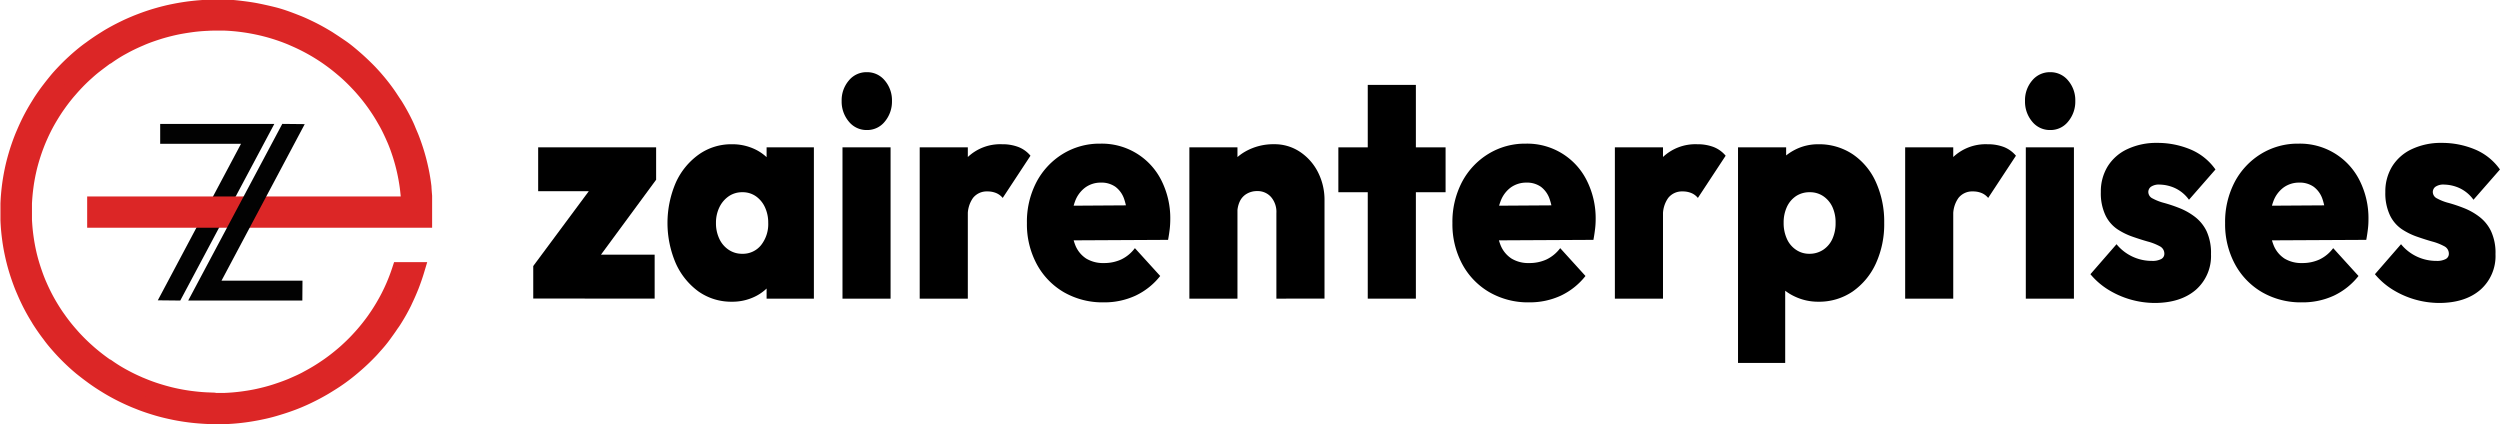
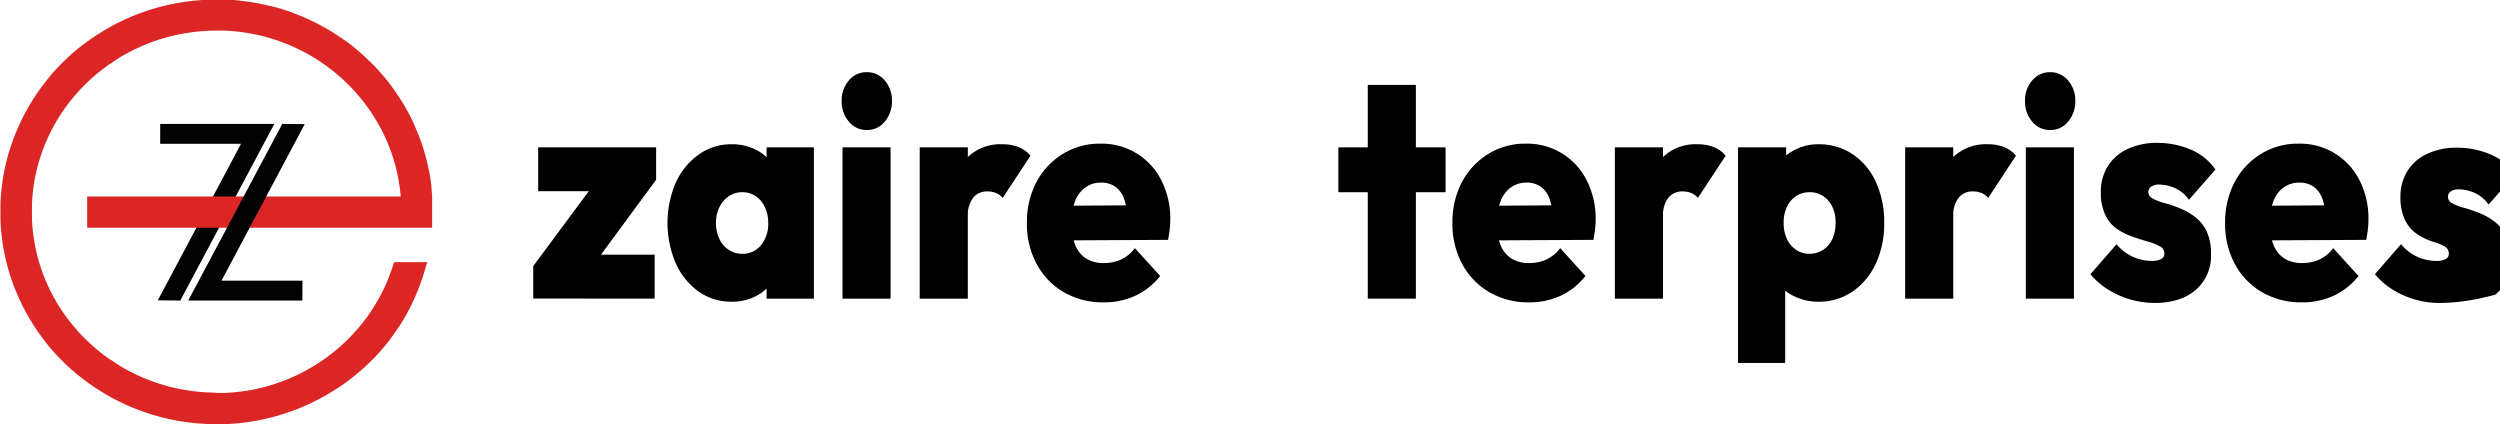
<svg xmlns="http://www.w3.org/2000/svg" id="Layer_1" data-name="Layer 1" viewBox="0 0 660.81 112.18">
  <title>zairlogocolored</title>
  <path d="M445.8,382.93h28.84l-24.33,45.69-4.81-.05,22-41.38H445.8Z" transform="translate(-402.96 -349.68)" fill="#020202" stroke="#020202" stroke-miterlimit="10" />
  <path d="M515.18,401.51v6.36H428v-4.26h83c0-.83-.07-1.47-.12-2.12-.07-.8-.16-1.6-.26-2.4-.2-1.46-.46-2.91-.78-4.33s-.73-2.92-1.19-4.34-1-2.92-1.65-4.34c-.17-.41-.36-.81-.55-1.22-.49-1.06-1-2.09-1.59-3.11a50,50,0,0,0-2.72-4.34l-.11-.16a49,49,0,0,0-3.29-4.17c-.37-.43-.75-.84-1.14-1.25-1-1.07-2.06-2.11-3.16-3.09-.42-.37-.83-.73-1.26-1.08a51,51,0,0,0-4.33-3.26l-.09-.06q-2.14-1.43-4.43-2.64c-1.1-.58-2.23-1.13-3.38-1.63l-1-.44q-2.16-.9-4.43-1.6c-1.45-.45-2.92-.83-4.42-1.15s-2.93-.56-4.43-.75-2.93-.3-4.42-.36c-.68,0-1.36,0-2,0s-1.6,0-2.39.06c-1.49.06-3,.19-4.42.39s-3,.45-4.42.77-3,.73-4.43,1.19-3,1-4.42,1.63l-.7.3c-1.27.56-2.52,1.16-3.73,1.82a39.84,39.84,0,0,0-4.17,2.56h-.28v.12s-3,2.17-4.4,3.37c-.31.26-.61.53-.91.8a47.75,47.75,0,0,0-3.51,3.46c-.27.29-.53.58-.79.88a47.36,47.36,0,0,0-3.41,4.33c-.08.11-.15.22-.23.32q-1.33,1.95-2.49,4c-.7,1.25-1.34,2.54-1.93,3.86l-.21.47c-.61,1.42-1.16,2.86-1.64,4.34s-.87,2.87-1.2,4.34-.58,2.87-.77,4.33-.32,2.88-.39,4.34c0,.72,0,1.44,0,2.17s0,1.44,0,2.16c.07,1.47.2,2.91.39,4.34s.45,2.91.77,4.34.73,2.91,1.2,4.33,1,2.92,1.64,4.34l.21.48c.59,1.31,1.23,2.6,1.93,3.85s1.6,2.72,2.49,4l.23.32a47.36,47.36,0,0,0,3.41,4.33c.26.3.52.6.79.89,1.11,1.2,2.28,2.36,3.51,3.45.3.27.6.54.91.8a54.55,54.55,0,0,0,4.4,3.37v.12h.28a39.84,39.84,0,0,0,4.17,2.56c1.21.66,2.46,1.27,3.73,1.82.23.11.46.21.7.3,1.44.61,2.91,1.16,4.42,1.63s2.92.86,4.43,1.19,2.92.58,4.42.77,2.93.33,4.49.39v.14h4.34v0c1.49-.06,3-.18,4.42-.36s3-.43,4.42-.74,3-.71,4.41-1.16,3-1,4.42-1.59l1-.44c1.14-.5,2.27-1,3.37-1.63,1.52-.81,3-1.69,4.42-2.64l.09-.06a48.64,48.64,0,0,0,4.32-3.24c.43-.35.85-.72,1.26-1.08,1.1-1,2.15-2,3.16-3.09.38-.41.76-.82,1.13-1.24a52.7,52.7,0,0,0,3.29-4.16,1.63,1.63,0,0,1,.11-.17,48.3,48.3,0,0,0,2.71-4.33c.57-1,1.1-2.05,1.59-3.1.19-.41.37-.81.55-1.22.61-1.41,1.16-2.86,1.64-4.33h4.62c-.44,1.47-.94,2.91-1.49,4.33-.29.72-.59,1.44-.9,2.14s-.68,1.47-1,2.18q-1.11,2.24-2.42,4.33c-.31.5-.63,1-1,1.49-.65,1-1.33,1.91-2,2.84s-1.56,2-2.38,2.89c-.43.49-.87,1-1.31,1.44q-1.5,1.57-3.11,3c-.49.44-1,.87-1.49,1.29-.95.8-1.92,1.56-2.93,2.29s-2,1.39-3,2c-.47.3-.95.59-1.43.88-1.43.84-2.91,1.63-4.42,2.35-.8.39-1.62.75-2.45,1.1-.65.27-1.3.53-2,.78-1.45.54-2.92,1-4.42,1.44s-2.92.76-4.41,1.05-2.93.52-4.42.69-2.93.28-4.42.33c-.67,0-1.35,0-2,0s-1.59,0-2.38-.05c-1.49-.07-3-.19-4.42-.36s-3-.42-4.41-.71-3-.66-4.42-1.08-3-.93-4.41-1.48l-1.63-.65c-.94-.4-1.88-.82-2.79-1.26-1.51-.73-3-1.54-4.42-2.4l-1.08-.67c-1.14-.72-2.25-1.48-3.33-2.29-.89-.65-1.75-1.33-2.59-2-.62-.52-1.23-1.05-1.83-1.6-.95-.88-1.88-1.79-2.76-2.72q-.85-.9-1.65-1.83c-.71-.81-1.39-1.65-2-2.5-.84-1.09-1.63-2.21-2.38-3.36-.21-.32-.42-.64-.62-1q-1.31-2.1-2.42-4.33c-.49-1-.95-2-1.37-3-.2-.45-.39-.91-.57-1.36-.55-1.42-1.05-2.86-1.49-4.33s-.78-2.86-1.09-4.33-.53-2.86-.71-4.33-.29-2.87-.35-4.32c0-.72,0-1.44,0-2.17s0-1.44,0-2.16c.06-1.46.18-2.9.35-4.33s.42-2.9.71-4.33.67-2.9,1.09-4.32.94-2.92,1.49-4.33c.18-.46.37-.91.57-1.36.42-1,.88-2,1.37-3q1.11-2.22,2.42-4.32c.2-.33.41-.66.62-1,.75-1.15,1.54-2.27,2.38-3.35.65-.86,1.33-1.69,2-2.51.53-.62,1.08-1.23,1.65-1.82.88-.94,1.81-1.85,2.76-2.72.6-.55,1.21-1.09,1.83-1.61.84-.7,1.7-1.38,2.59-2q1.62-1.2,3.33-2.28l1.08-.68c1.43-.86,2.91-1.66,4.42-2.39.91-.45,1.85-.87,2.79-1.26.54-.23,1.08-.44,1.63-.65,1.44-.55,2.91-1.05,4.41-1.48s2.92-.78,4.42-1.08,2.92-.53,4.41-.71,2.93-.3,4.42-.36c.79,0,1.58-.05,2.38-.05s1.36,0,2,0c1.49,0,3,.16,4.42.33s3,.39,4.42.68,3,.64,4.41,1,3,.91,4.42,1.45c.66.25,1.31.51,2,.78.83.34,1.65.71,2.45,1.1,1.51.71,3,1.5,4.42,2.35.48.28,1,.58,1.43.88,1,.64,2,1.32,3,2s2,1.5,2.93,2.29c.5.43,1,.86,1.49,1.3q1.61,1.46,3.11,3c.44.47.88.95,1.31,1.43.82.94,1.62,1.9,2.38,2.9s1.38,1.87,2,2.84c.33.49.65,1,1,1.49q1.31,2.1,2.42,4.32c.36.72.71,1.45,1,2.18s.61,1.43.9,2.15c.55,1.41,1.05,2.86,1.49,4.33s.78,2.86,1.09,4.32.53,2.87.71,4.33C515.05,400,515.12,400.76,515.18,401.51Z" transform="translate(-402.96 -349.68)" fill="#dc2626" stroke="#dc2626" stroke-miterlimit="10" stroke-width="4" fill-rule="evenodd" />
  <path d="M482.38,428.62H453.54l24.33-45.69,4.81.05-22,41.38h21.73Z" transform="translate(-402.96 -349.68)" fill="#020202" stroke="#020202" stroke-miterlimit="10" />
  <path d="M543.91,420l16.93-22.81h15.55L559.6,420Zm0,8.59V420l8.28-3H576v11.61Zm1.3-28.38V388.63h31.18v8.59l-8.14,3Z" transform="translate(-402.96 -349.68)" />
  <path d="M596.44,429.43a15,15,0,0,1-8.83-2.69,18.57,18.57,0,0,1-6-7.4,27,27,0,0,1,0-21.43,18.41,18.41,0,0,1,6.07-7.4,14.8,14.8,0,0,1,8.72-2.7,13.87,13.87,0,0,1,6.17,1.35,12.17,12.17,0,0,1,4.54,3.77,11.43,11.43,0,0,1,2.15,5.6v20.11a12.19,12.19,0,0,1-2.22,5.64,12,12,0,0,1-4.54,3.8A13.54,13.54,0,0,1,596.44,429.43Zm2.69-12.67a6.16,6.16,0,0,0,5-2.29,8.94,8.94,0,0,0,1.89-5.89,9.58,9.58,0,0,0-.87-4.13,7.23,7.23,0,0,0-2.4-2.9,6.08,6.08,0,0,0-3.56-1.06,6.23,6.23,0,0,0-3.6,1.06,7.47,7.47,0,0,0-2.47,2.9,9.31,9.31,0,0,0-.91,4.13,9.55,9.55,0,0,0,.88,4.21,7,7,0,0,0,2.47,2.91A6.26,6.26,0,0,0,599.13,416.76Zm6.46,11.86v-10.8l1.82-9.65-1.82-9.73v-9.81h12.5v40Z" transform="translate(-402.96 -349.68)" />
  <path d="M632.11,384.05a6,6,0,0,1-4.79-2.24,8.19,8.19,0,0,1-1.89-5.44,8,8,0,0,1,1.89-5.4,6,6,0,0,1,4.79-2.21,6,6,0,0,1,4.73,2.21,8.06,8.06,0,0,1,1.89,5.4,8.24,8.24,0,0,1-1.89,5.44A5.92,5.92,0,0,1,632.11,384.05Zm-6.46,44.57v-40h12.71v40Z" transform="translate(-402.96 -349.68)" />
  <path d="M646.06,428.62v-40h12.72v40Zm12.72-21.75-5.6-5.4q2-6.78,5.53-10.22a12.46,12.46,0,0,1,9.15-3.44,11.63,11.63,0,0,1,4.32.74,7.88,7.88,0,0,1,3.16,2.29L668,402a4.46,4.46,0,0,0-1.68-1.27,5.82,5.82,0,0,0-2.39-.45,4.6,4.6,0,0,0-3.78,1.72A7.68,7.68,0,0,0,658.78,406.87Z" transform="translate(-402.96 -349.68)" />
  <path d="M694.74,429.6a20.52,20.52,0,0,1-10.61-2.7,19,19,0,0,1-7.15-7.44,22.21,22.21,0,0,1-2.58-10.79,22.61,22.61,0,0,1,2.51-10.84,19.25,19.25,0,0,1,6.93-7.44,18.55,18.55,0,0,1,10-2.74,17.59,17.59,0,0,1,16.09,9.69,22.21,22.21,0,0,1,2.36,10.43,23,23,0,0,1-.14,2.41c-.1.84-.24,1.81-.44,2.9l-31.31.16v-9.15l26.3-.17L701,407.85a17.52,17.52,0,0,0-.87-5.48,6.74,6.74,0,0,0-2.33-3.31,6.36,6.36,0,0,0-3.85-1.11,6.9,6.9,0,0,0-4.1,1.27,7.91,7.91,0,0,0-2.73,3.68,15.54,15.54,0,0,0-.94,5.68,14.92,14.92,0,0,0,1,5.89,7.52,7.52,0,0,0,2.9,3.56,8.59,8.59,0,0,0,4.65,1.18,10.75,10.75,0,0,0,4.58-.94,9.77,9.77,0,0,0,3.63-3l6.69,7.36a18.19,18.19,0,0,1-6.51,5.19A19.5,19.5,0,0,1,694.74,429.6Z" transform="translate(-402.96 -349.68)" />
-   <path d="M717.34,428.62v-40h12.71v40Zm23,0V406a6,6,0,0,0-1.42-4.25,4.7,4.7,0,0,0-3.66-1.56,5.28,5.28,0,0,0-2.73.7,4.54,4.54,0,0,0-1.85,2,7.09,7.09,0,0,0-.66,3.15l-4.86-2.62a17.63,17.63,0,0,1,1.85-8.34,12.92,12.92,0,0,1,5.19-5.39,15,15,0,0,1,7.49-1.89,12.09,12.09,0,0,1,6.86,2,14.09,14.09,0,0,1,4.76,5.35,16.13,16.13,0,0,1,1.75,7.53v25.92Z" transform="translate(-402.96 -349.68)" />
  <path d="M756.72,400.49V388.63h28.34v11.86Zm7.77,28.13v-56.5h12.72v56.5Z" transform="translate(-402.96 -349.68)" />
  <path d="M807.22,429.6a20.47,20.47,0,0,1-10.61-2.7,19,19,0,0,1-7.16-7.44,22.21,22.21,0,0,1-2.58-10.79,22.73,22.73,0,0,1,2.51-10.84,19.2,19.2,0,0,1,6.94-7.44,18.49,18.49,0,0,1,9.95-2.74,17.56,17.56,0,0,1,16.09,9.69,22.21,22.21,0,0,1,2.37,10.43,20.63,20.63,0,0,1-.15,2.41c-.1.84-.24,1.81-.44,2.9l-31.31.16v-9.15l26.3-.17-5.67,3.93a17.23,17.23,0,0,0-.87-5.48,6.79,6.79,0,0,0-2.32-3.31,6.38,6.38,0,0,0-3.85-1.11,7,7,0,0,0-4.11,1.27,7.89,7.89,0,0,0-2.72,3.68,15.53,15.53,0,0,0-1,5.68,14.92,14.92,0,0,0,1,5.89,7.59,7.59,0,0,0,2.91,3.56,8.54,8.54,0,0,0,4.65,1.18,10.7,10.7,0,0,0,4.57-.94,9.88,9.88,0,0,0,3.64-3l6.68,7.36a18.24,18.24,0,0,1-6.5,5.19A19.57,19.57,0,0,1,807.22,429.6Z" transform="translate(-402.96 -349.68)" />
  <path d="M829.81,428.62v-40h12.72v40Zm12.72-21.75-5.6-5.4q2-6.78,5.52-10.22a12.5,12.5,0,0,1,9.16-3.44,11.67,11.67,0,0,1,4.32.74,7.88,7.88,0,0,1,3.16,2.29L851.75,402a4.35,4.35,0,0,0-1.67-1.27,5.91,5.91,0,0,0-2.4-.45,4.6,4.6,0,0,0-3.77,1.72A7.68,7.68,0,0,0,842.53,406.87Z" transform="translate(-402.96 -349.68)" />
  <path d="M862.36,445.62v-57h12.72v10.06l-2,9.73,1.75,9.65v27.55Zm21.22-16.19a14.26,14.26,0,0,1-6.25-1.39,13.42,13.42,0,0,1-4.83-3.8,11.17,11.17,0,0,1-2.36-5.6V399.18a12.35,12.35,0,0,1,2.36-5.72,13.9,13.9,0,0,1,4.79-4.13,13.29,13.29,0,0,1,6.29-1.52,16,16,0,0,1,9.12,2.66,17.47,17.47,0,0,1,6.13,7.4A25.28,25.28,0,0,1,901,408.58a24.93,24.93,0,0,1-2.21,10.76,18.24,18.24,0,0,1-6.14,7.4A15.7,15.7,0,0,1,883.58,429.43Zm-2.4-12.67a6.5,6.5,0,0,0,3.7-1.06,6.77,6.77,0,0,0,2.44-2.91,10,10,0,0,0,.83-4.21,9.76,9.76,0,0,0-.83-4.17,7,7,0,0,0-2.4-2.86,6.23,6.23,0,0,0-3.6-1.06,6.42,6.42,0,0,0-3.59,1,6.93,6.93,0,0,0-2.44,2.86,9.75,9.75,0,0,0-.87,4.21,10,10,0,0,0,.84,4.21,6.75,6.75,0,0,0,2.4,2.91A6.09,6.09,0,0,0,881.18,416.76Z" transform="translate(-402.96 -349.68)" />
  <path d="M906.54,428.62v-40h12.71v40Zm12.71-21.75-5.59-5.4q2-6.78,5.52-10.22a12.48,12.48,0,0,1,9.15-3.44,11.72,11.72,0,0,1,4.33.74,8,8,0,0,1,3.16,2.29L928.48,402a4.42,4.42,0,0,0-1.67-1.27,5.91,5.91,0,0,0-2.4-.45,4.6,4.6,0,0,0-3.78,1.72A7.68,7.68,0,0,0,919.25,406.87Z" transform="translate(-402.96 -349.68)" />
  <path d="M944.9,384.05a6,6,0,0,1-4.8-2.24,8.18,8.18,0,0,1-1.88-5.44,8,8,0,0,1,1.88-5.4,6.05,6.05,0,0,1,4.8-2.21,6,6,0,0,1,4.72,2.21,8,8,0,0,1,1.89,5.4,8.19,8.19,0,0,1-1.89,5.44A5.9,5.9,0,0,1,944.9,384.05Zm-6.47,44.57v-40h12.72v40Z" transform="translate(-402.96 -349.68)" />
  <path d="M972.44,429.76a23.58,23.58,0,0,1-12.36-3.6,19.47,19.47,0,0,1-4.57-4l6.9-7.93a12,12,0,0,0,9.37,4.41,4.87,4.87,0,0,0,2.44-.49,1.54,1.54,0,0,0,.83-1.39,2.18,2.18,0,0,0-1.23-2,14.48,14.48,0,0,0-3.13-1.23c-1.26-.35-2.59-.78-4-1.27a18,18,0,0,1-4.07-2,9.3,9.3,0,0,1-3.16-3.72,13.65,13.65,0,0,1-1.2-6.09,12.67,12.67,0,0,1,1.81-6.79,12.13,12.13,0,0,1,5.24-4.58,17.93,17.93,0,0,1,7.84-1.63,22.57,22.57,0,0,1,8.76,1.71,15.23,15.23,0,0,1,6.65,5.32l-7,8a9.51,9.51,0,0,0-3.85-3.15,10.34,10.34,0,0,0-3.85-.86,3.76,3.76,0,0,0-2.36.58,1.74,1.74,0,0,0-.69,1.39,1.92,1.92,0,0,0,1.16,1.71,13.59,13.59,0,0,0,3.09,1.19,39.13,39.13,0,0,1,4,1.35,17,17,0,0,1,4,2.25,10.61,10.61,0,0,1,3.13,3.8,13.74,13.74,0,0,1,1.19,6.13,11.86,11.86,0,0,1-4,9.41Q979.33,429.76,972.44,429.76Z" transform="translate(-402.96 -349.68)" />
  <path d="M1011.45,429.6a20.45,20.45,0,0,1-10.6-2.7,19,19,0,0,1-7.16-7.44,22.21,22.21,0,0,1-2.58-10.79,22.73,22.73,0,0,1,2.51-10.84,19.25,19.25,0,0,1,6.93-7.44,18.55,18.55,0,0,1,10-2.74,17.59,17.59,0,0,1,16.09,9.69,22.21,22.21,0,0,1,2.36,10.43,20.53,20.53,0,0,1-.14,2.41c-.1.84-.24,1.81-.44,2.9l-31.31.16v-9.15l26.3-.17-5.67,3.93a17.52,17.52,0,0,0-.87-5.48,6.74,6.74,0,0,0-2.33-3.31,6.36,6.36,0,0,0-3.85-1.11,6.93,6.93,0,0,0-4.1,1.27,7.91,7.91,0,0,0-2.73,3.68,15.54,15.54,0,0,0-.94,5.68,14.92,14.92,0,0,0,1,5.89,7.52,7.52,0,0,0,2.9,3.56,8.59,8.59,0,0,0,4.65,1.18,10.75,10.75,0,0,0,4.58-.94,9.77,9.77,0,0,0,3.63-3l6.69,7.36a18.24,18.24,0,0,1-6.5,5.19A19.58,19.58,0,0,1,1011.45,429.6Z" transform="translate(-402.96 -349.68)" />
-   <path d="M1047.64,429.76a23.58,23.58,0,0,1-12.36-3.6,19.47,19.47,0,0,1-4.57-4l6.9-7.93a12,12,0,0,0,9.37,4.41,4.87,4.87,0,0,0,2.44-.49,1.54,1.54,0,0,0,.83-1.39,2.18,2.18,0,0,0-1.23-2,14.48,14.48,0,0,0-3.13-1.23c-1.26-.35-2.59-.78-4-1.27a17.83,17.83,0,0,1-4.07-2,9.3,9.3,0,0,1-3.16-3.72,13.65,13.65,0,0,1-1.2-6.09,12.67,12.67,0,0,1,1.81-6.79,12.13,12.13,0,0,1,5.24-4.58,17.93,17.93,0,0,1,7.84-1.63,22.57,22.57,0,0,1,8.76,1.71,15.23,15.23,0,0,1,6.65,5.32l-7,8a9.51,9.51,0,0,0-3.85-3.15,10.38,10.38,0,0,0-3.85-.86,3.74,3.74,0,0,0-2.36.58,1.74,1.74,0,0,0-.69,1.39,1.92,1.92,0,0,0,1.16,1.71,13.4,13.4,0,0,0,3.09,1.19,40,40,0,0,1,4,1.35,16.79,16.79,0,0,1,4,2.25,10.49,10.49,0,0,1,3.12,3.8,13.6,13.6,0,0,1,1.2,6.13,11.86,11.86,0,0,1-4,9.41Q1054.54,429.76,1047.64,429.76Z" transform="translate(-402.96 -349.68)" />
+   <path d="M1047.64,429.76a23.58,23.58,0,0,1-12.36-3.6,19.47,19.47,0,0,1-4.57-4l6.9-7.93a12,12,0,0,0,9.37,4.41,4.87,4.87,0,0,0,2.44-.49,1.54,1.54,0,0,0,.83-1.39,2.18,2.18,0,0,0-1.23-2,14.48,14.48,0,0,0-3.13-1.23a17.83,17.83,0,0,1-4.07-2,9.3,9.3,0,0,1-3.16-3.72,13.65,13.65,0,0,1-1.2-6.09,12.67,12.67,0,0,1,1.81-6.79,12.13,12.13,0,0,1,5.24-4.58,17.93,17.93,0,0,1,7.84-1.63,22.57,22.57,0,0,1,8.76,1.71,15.23,15.23,0,0,1,6.65,5.32l-7,8a9.51,9.51,0,0,0-3.85-3.15,10.38,10.38,0,0,0-3.85-.86,3.74,3.74,0,0,0-2.36.58,1.74,1.74,0,0,0-.69,1.39,1.92,1.92,0,0,0,1.16,1.71,13.4,13.4,0,0,0,3.09,1.19,40,40,0,0,1,4,1.35,16.79,16.79,0,0,1,4,2.25,10.49,10.49,0,0,1,3.12,3.8,13.6,13.6,0,0,1,1.2,6.13,11.86,11.86,0,0,1-4,9.41Q1054.54,429.76,1047.64,429.76Z" transform="translate(-402.96 -349.68)" />
</svg>